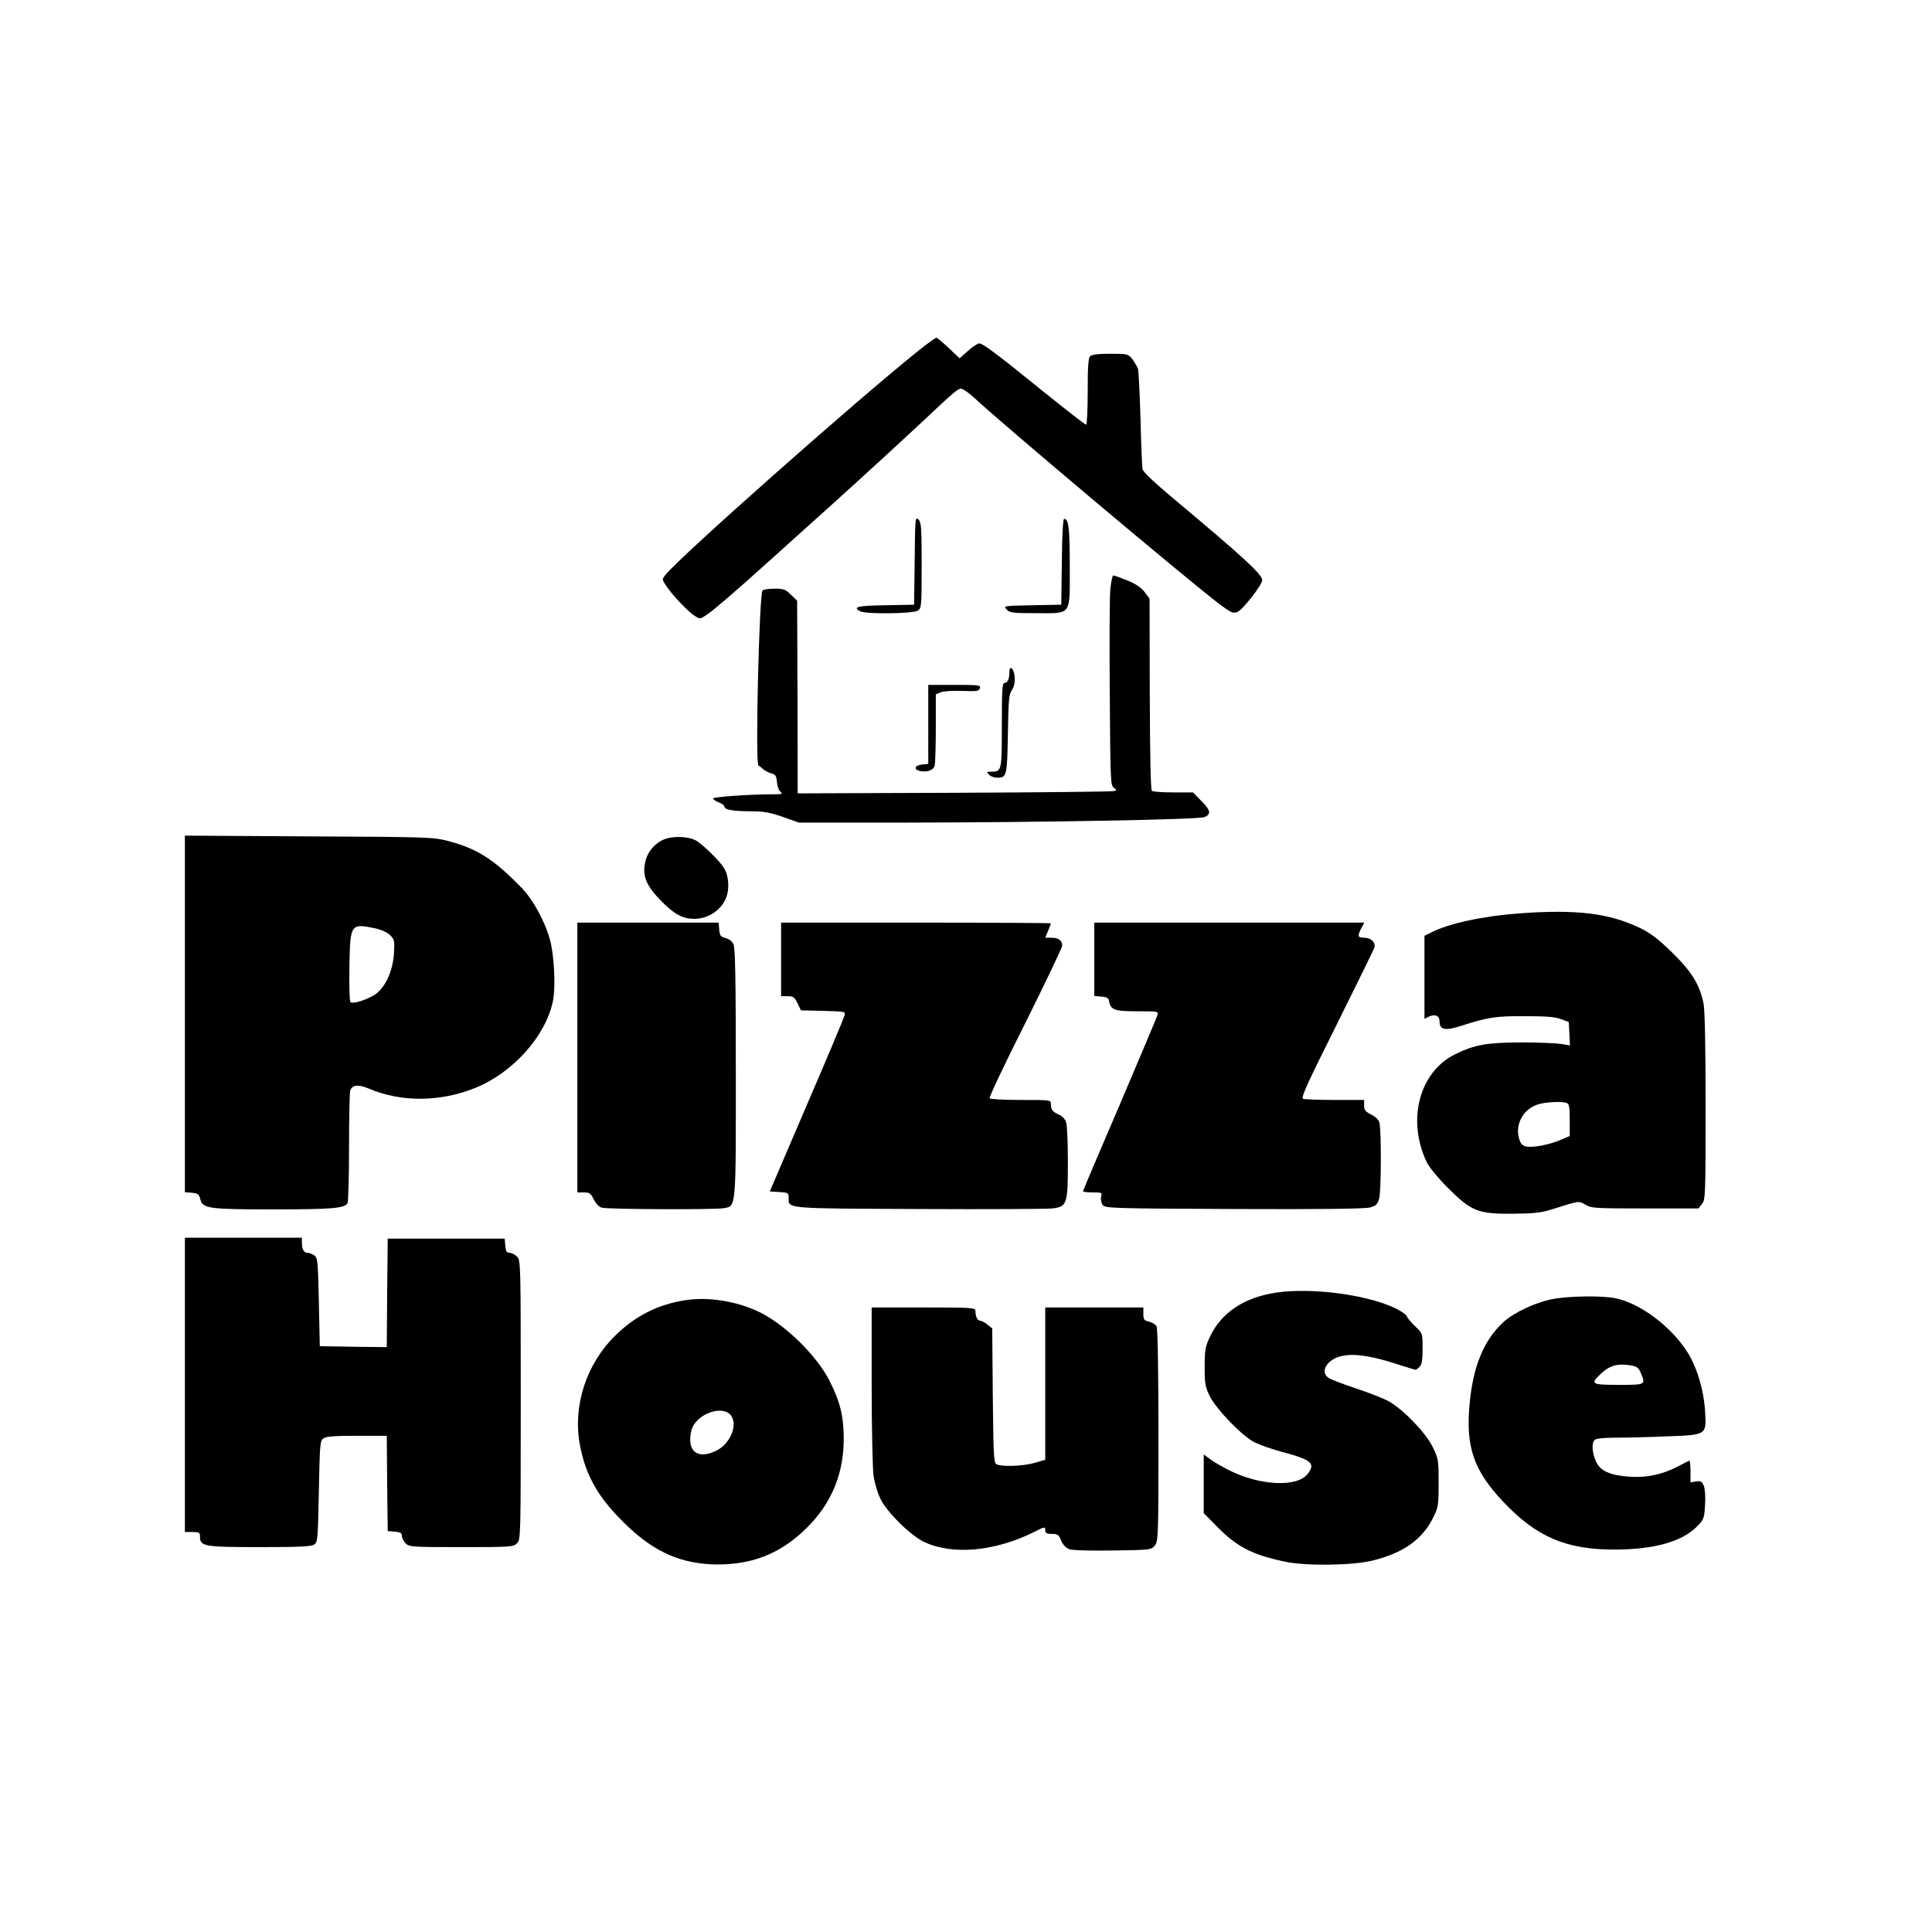
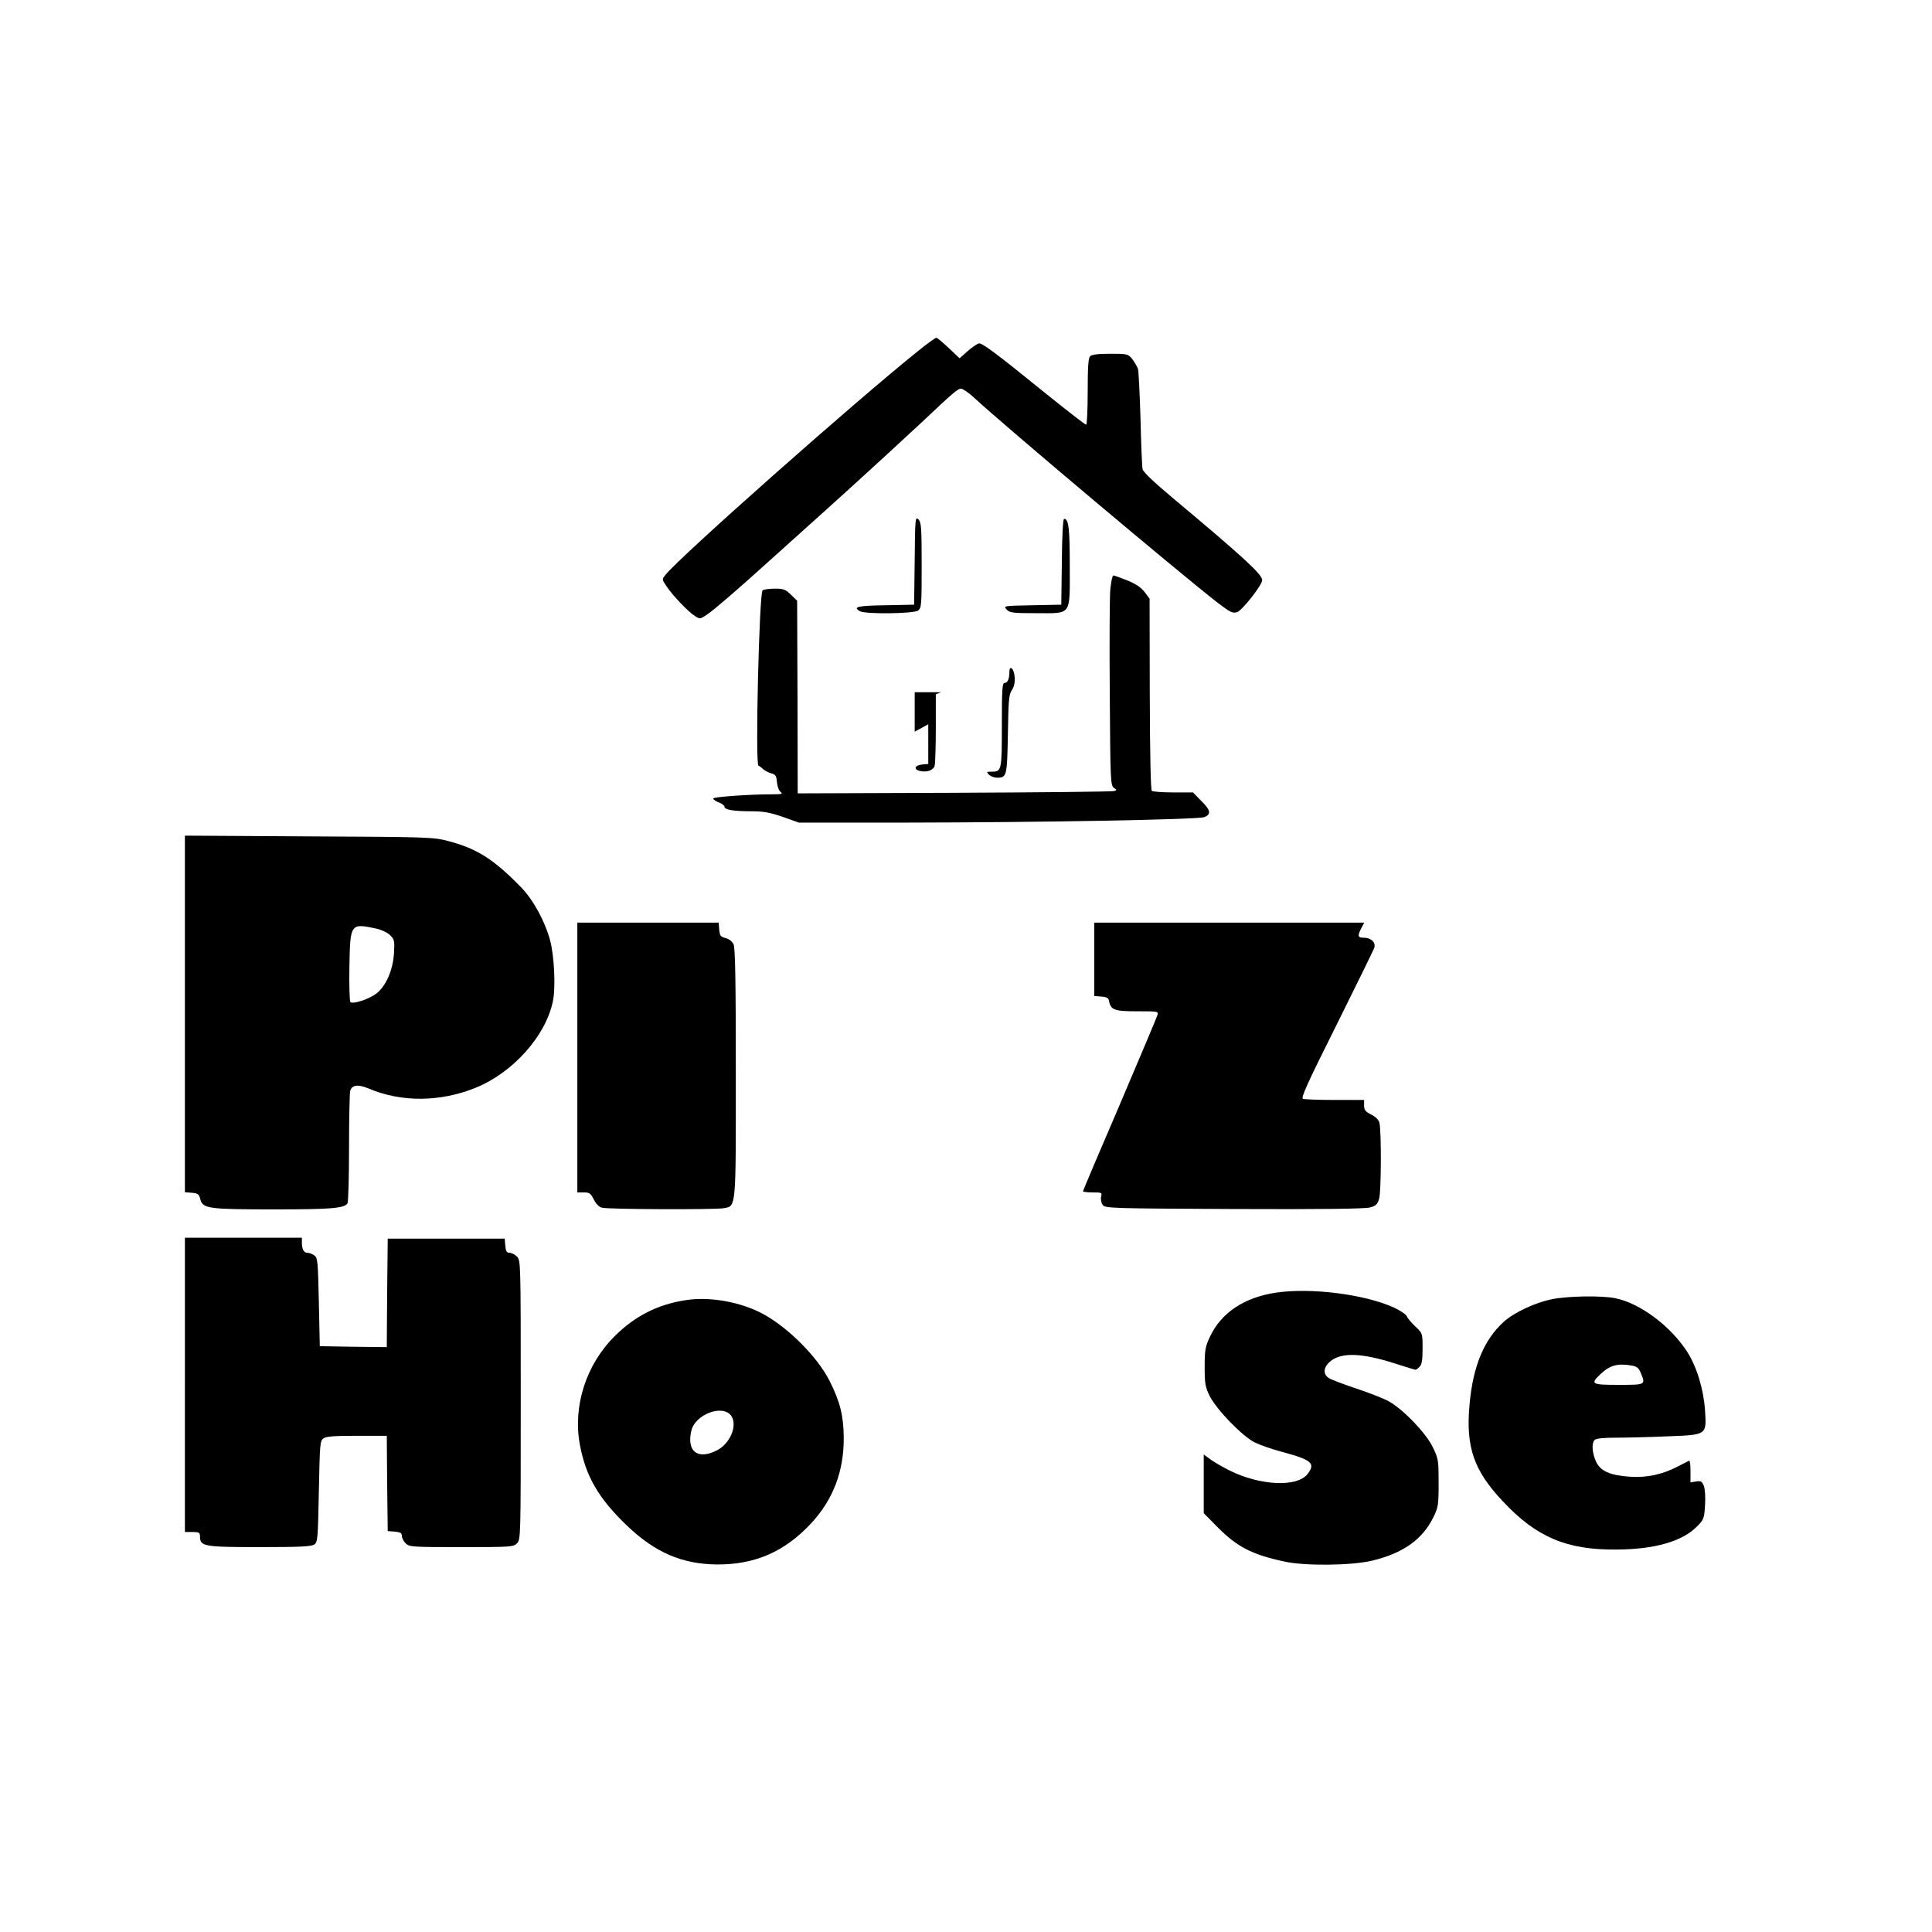
<svg xmlns="http://www.w3.org/2000/svg" version="1.0" width="1024pt" height="1024pt" viewBox="0 0 1024 1024" preserveAspectRatio="xMidYMid meet">
  <g transform="translate(0,1024) scale(0.1,-0.1)" fill="#000000" stroke="none">
    <path d="M4864 8378 c-333 -267 -1263 -1091 -1337 -1185 -19 -24 -19 -24 6 -61 32 -48 115 -135 150 -157 27 -17 28 -17 65 8 36 24 160 131 326 281 44 39 84 76 90 81 228 205 306 275 366 330 36 33 115 105 175 160 60 55 143 132 185 171 164 155 186 173 203 174 10 0 42 -22 70 -48 157 -146 1106 -944 1295 -1090 65 -49 76 -54 100 -46 27 10 132 144 132 169 0 31 -103 125 -477 438 -92 77 -155 136 -157 150 -3 12 -8 131 -11 264 -4 134 -10 253 -13 266 -4 13 -18 36 -30 53 -23 28 -26 29 -117 29 -64 0 -98 -4 -107 -13 -10 -10 -13 -58 -13 -188 0 -95 -4 -174 -8 -175 -5 -1 -108 80 -230 178 -249 202 -318 253 -338 253 -8 -1 -34 -18 -59 -40 l-44 -39 -57 54 c-32 30 -62 55 -66 55 -5 0 -50 -32 -99 -72z" />
    <path d="M4848 7269 l-3 -234 -152 -3 c-148 -2 -176 -9 -134 -32 31 -16 283 -13 307 4 18 14 19 28 19 240 0 200 -2 227 -17 243 -17 16 -18 5 -20 -218z" />
    <path d="M5628 7263 l-3 -228 -154 -3 c-152 -3 -153 -3 -136 -22 16 -18 31 -20 157 -20 191 0 178 -18 178 251 0 200 -6 249 -30 249 -6 0 -11 -93 -12 -227z" />
    <path d="M5885 7118 c-4 -40 -5 -290 -3 -556 3 -454 4 -484 21 -497 18 -13 18 -13 0 -18 -10 -3 -391 -7 -846 -9 l-829 -3 -1 510 -2 511 -33 32 c-28 28 -40 32 -85 32 -29 0 -58 -4 -65 -9 -18 -11 -40 -923 -22 -929 5 -2 17 -11 25 -19 9 -8 28 -18 43 -22 23 -6 27 -13 30 -47 2 -21 10 -45 19 -51 14 -11 7 -13 -43 -13 -126 0 -314 -14 -314 -22 0 -6 14 -15 30 -21 17 -6 30 -17 30 -23 0 -16 48 -24 144 -24 64 0 99 -7 166 -30 l84 -30 566 0 c720 1 1548 16 1583 29 38 15 34 37 -17 87 l-43 44 -104 0 c-57 0 -108 4 -114 8 -6 4 -10 188 -11 513 l-1 506 -27 36 c-19 24 -47 43 -92 61 -35 14 -68 26 -73 26 -5 0 -12 -33 -16 -72z" />
    <path d="M5350 6677 c0 -36 -10 -57 -26 -57 -12 0 -14 -39 -14 -223 0 -242 -1 -247 -54 -247 -28 0 -29 -1 -14 -16 9 -9 28 -16 42 -16 52 0 54 7 58 230 3 180 5 210 21 234 12 18 17 40 15 69 -3 46 -28 68 -28 26z" />
-     <path d="M4920 6401 l0 -210 -32 -3 c-39 -4 -48 -25 -14 -34 39 -9 73 3 80 28 3 13 6 103 6 201 l0 177 27 11 c15 6 67 9 115 7 76 -3 88 -1 92 15 4 16 -7 17 -135 17 l-139 0 0 -209z" />
+     <path d="M4920 6401 l0 -210 -32 -3 c-39 -4 -48 -25 -14 -34 39 -9 73 3 80 28 3 13 6 103 6 201 l0 177 27 11 l-139 0 0 -209z" />
    <path d="M980 4866 l0 -945 37 -3 c32 -3 38 -7 45 -35 13 -49 43 -53 393 -53 302 0 370 6 387 32 4 7 8 139 8 293 0 154 3 290 6 303 9 32 42 36 97 13 173 -74 380 -73 569 4 196 80 369 272 408 456 16 71 8 241 -14 324 -27 101 -89 215 -153 281 -145 149 -234 206 -386 246 -79 21 -104 22 -739 25 l-658 4 0 -945z m1011 453 c31 -7 62 -21 77 -36 23 -23 24 -30 20 -98 -6 -89 -43 -172 -93 -211 -40 -30 -125 -58 -138 -45 -4 4 -7 90 -5 190 4 226 6 228 139 200z" />
-     <path d="M3542 5798 c-57 -13 -106 -62 -121 -122 -19 -78 3 -131 90 -218 65 -65 109 -88 169 -88 74 0 144 47 169 113 19 48 13 118 -12 157 -24 39 -119 131 -152 147 -32 17 -97 22 -143 11z" />
-     <path d="M8054 5399 c-192 -14 -373 -53 -466 -100 l-38 -19 0 -220 0 -220 24 12 c33 15 56 4 56 -26 0 -45 31 -51 118 -22 140 45 181 51 337 50 110 0 161 -4 190 -16 l40 -15 3 -62 3 -62 -48 8 c-26 4 -122 8 -213 8 -180 -1 -244 -12 -346 -62 -191 -93 -259 -348 -152 -573 12 -25 61 -85 112 -136 124 -124 160 -139 346 -137 109 1 148 5 205 23 149 47 142 46 178 25 30 -19 52 -20 315 -20 l284 0 19 24 c18 22 19 46 19 517 0 320 -4 512 -11 546 -21 101 -64 170 -168 271 -75 73 -115 103 -172 130 -162 77 -333 98 -635 76z m250 -1005 c13 -5 16 -23 16 -90 l0 -85 -47 -20 c-61 -27 -152 -44 -186 -35 -19 4 -29 16 -36 43 -22 78 27 160 106 181 44 12 124 15 147 6z" />
    <path d="M3060 4635 l0 -715 34 0 c30 0 37 -5 53 -37 11 -23 28 -40 43 -44 32 -9 593 -11 643 -3 70 12 67 -15 67 718 0 478 -3 662 -12 681 -7 15 -23 28 -42 33 -27 7 -31 13 -34 45 l-3 37 -375 0 -374 0 0 -715z" />
-     <path d="M4140 5155 l0 -195 34 0 c30 0 37 -5 53 -37 l18 -38 119 -3 c116 -3 118 -3 112 -25 -3 -12 -93 -227 -201 -477 l-195 -455 50 -3 c47 -3 50 -4 50 -31 0 -58 -24 -56 689 -59 361 -2 680 0 709 3 78 10 82 22 82 249 0 102 -4 196 -10 210 -5 15 -22 32 -37 38 -34 15 -43 26 -43 56 0 22 -1 22 -159 22 -90 0 -162 4 -166 9 -3 6 82 186 190 400 107 215 195 399 195 409 0 27 -20 42 -57 42 l-33 0 15 36 c8 20 15 38 15 40 0 2 -322 4 -715 4 l-715 0 0 -195z" />
    <path d="M5800 5156 l0 -195 37 -3 c29 -2 39 -8 41 -23 9 -48 28 -55 149 -55 114 0 114 0 107 -22 -4 -13 -94 -226 -200 -475 -107 -248 -194 -454 -194 -457 0 -3 23 -6 51 -6 49 0 51 -1 45 -23 -3 -14 1 -32 8 -43 14 -18 38 -19 695 -22 458 -2 694 1 721 8 33 9 41 16 50 48 11 40 12 362 1 402 -4 15 -21 32 -44 43 -30 15 -37 24 -37 48 l0 29 -154 0 c-85 0 -161 3 -170 6 -12 5 24 84 178 392 106 213 196 397 200 408 9 29 -17 54 -55 54 -33 0 -35 9 -14 50 l16 30 -716 0 -715 0 0 -194z" />
    <path d="M980 2900 l0 -780 40 0 c36 0 40 -3 40 -24 0 -52 20 -56 315 -56 218 0 275 3 291 14 18 13 19 32 24 281 5 249 6 268 24 281 15 11 57 14 178 14 l158 0 2 -252 3 -253 38 -3 c29 -3 37 -7 37 -23 0 -10 9 -28 20 -39 19 -19 33 -20 295 -20 262 0 276 1 295 20 20 20 20 33 20 760 0 727 0 740 -20 760 -11 11 -29 20 -39 20 -16 0 -20 8 -23 38 l-3 37 -310 0 -310 0 -3 -288 -2 -287 -178 2 -177 3 -5 233 c-5 217 -6 235 -24 248 -11 8 -27 14 -37 14 -19 0 -29 19 -29 56 l0 24 -310 0 -310 0 0 -780z" />
    <path d="M6765 3389 c-170 -25 -292 -106 -352 -234 -25 -53 -28 -71 -28 -160 0 -89 3 -106 27 -155 36 -71 171 -211 238 -245 28 -14 94 -37 148 -51 155 -42 176 -60 132 -117 -56 -71 -252 -61 -413 19 -39 20 -87 47 -104 61 l-33 24 0 -156 0 -155 73 -74 c103 -104 181 -145 352 -182 110 -25 357 -22 467 4 165 40 267 112 325 230 26 53 28 65 28 182 0 119 -1 128 -31 190 -36 74 -153 197 -232 242 -26 15 -103 45 -172 68 -69 23 -135 48 -147 56 -32 21 -29 57 7 88 59 49 166 46 341 -10 58 -19 109 -34 112 -34 3 0 13 7 21 16 12 11 16 36 16 96 0 81 0 81 -38 117 -21 20 -42 44 -45 54 -4 10 -36 32 -72 48 -154 69 -435 105 -620 78z" />
    <path d="M8226 3354 c-87 -17 -201 -70 -256 -120 -104 -94 -163 -235 -181 -437 -21 -226 22 -351 177 -515 177 -189 337 -257 599 -255 205 1 352 43 430 123 36 36 38 44 42 112 3 41 0 85 -6 102 -10 24 -16 28 -41 24 l-30 -5 0 60 c0 32 -3 57 -7 55 -5 -2 -32 -16 -61 -31 -80 -42 -164 -60 -252 -54 -107 7 -158 30 -181 81 -21 47 -24 97 -7 114 8 8 48 12 113 12 56 0 178 3 270 7 214 8 210 6 202 138 -8 114 -44 231 -95 311 -89 137 -249 256 -380 283 -71 15 -251 12 -336 -5z m418 -351 c31 -5 41 -12 52 -39 27 -64 28 -64 -116 -64 -145 0 -153 4 -97 57 48 46 90 58 161 46z" />
    <path d="M3635 3349 c-148 -22 -271 -85 -376 -190 -152 -150 -223 -370 -186 -574 31 -169 100 -288 250 -431 149 -143 292 -204 477 -206 203 -1 360 68 501 220 115 125 172 274 171 452 -1 116 -19 189 -74 299 -69 138 -244 308 -384 372 -118 54 -263 76 -379 58z m242 -615 c33 -52 -9 -149 -81 -183 -99 -49 -157 -3 -132 105 20 89 170 144 213 78z" />
-     <path d="M4620 2898 c0 -227 5 -444 10 -481 6 -38 22 -93 37 -122 35 -72 163 -197 234 -229 153 -70 375 -48 582 55 54 28 57 28 57 9 0 -16 7 -20 35 -20 30 0 37 -4 49 -35 9 -22 26 -39 43 -46 17 -6 105 -9 231 -7 200 3 204 3 223 27 18 22 19 47 19 583 0 351 -4 566 -10 578 -5 10 -23 21 -40 25 -26 6 -30 11 -30 41 l0 34 -260 0 -260 0 0 -404 0 -403 -58 -17 c-64 -18 -178 -21 -202 -6 -13 8 -15 62 -18 364 l-3 355 -26 21 c-14 11 -31 20 -38 20 -14 0 -25 22 -25 51 0 18 -11 19 -275 19 l-275 0 0 -412z" />
  </g>
</svg>